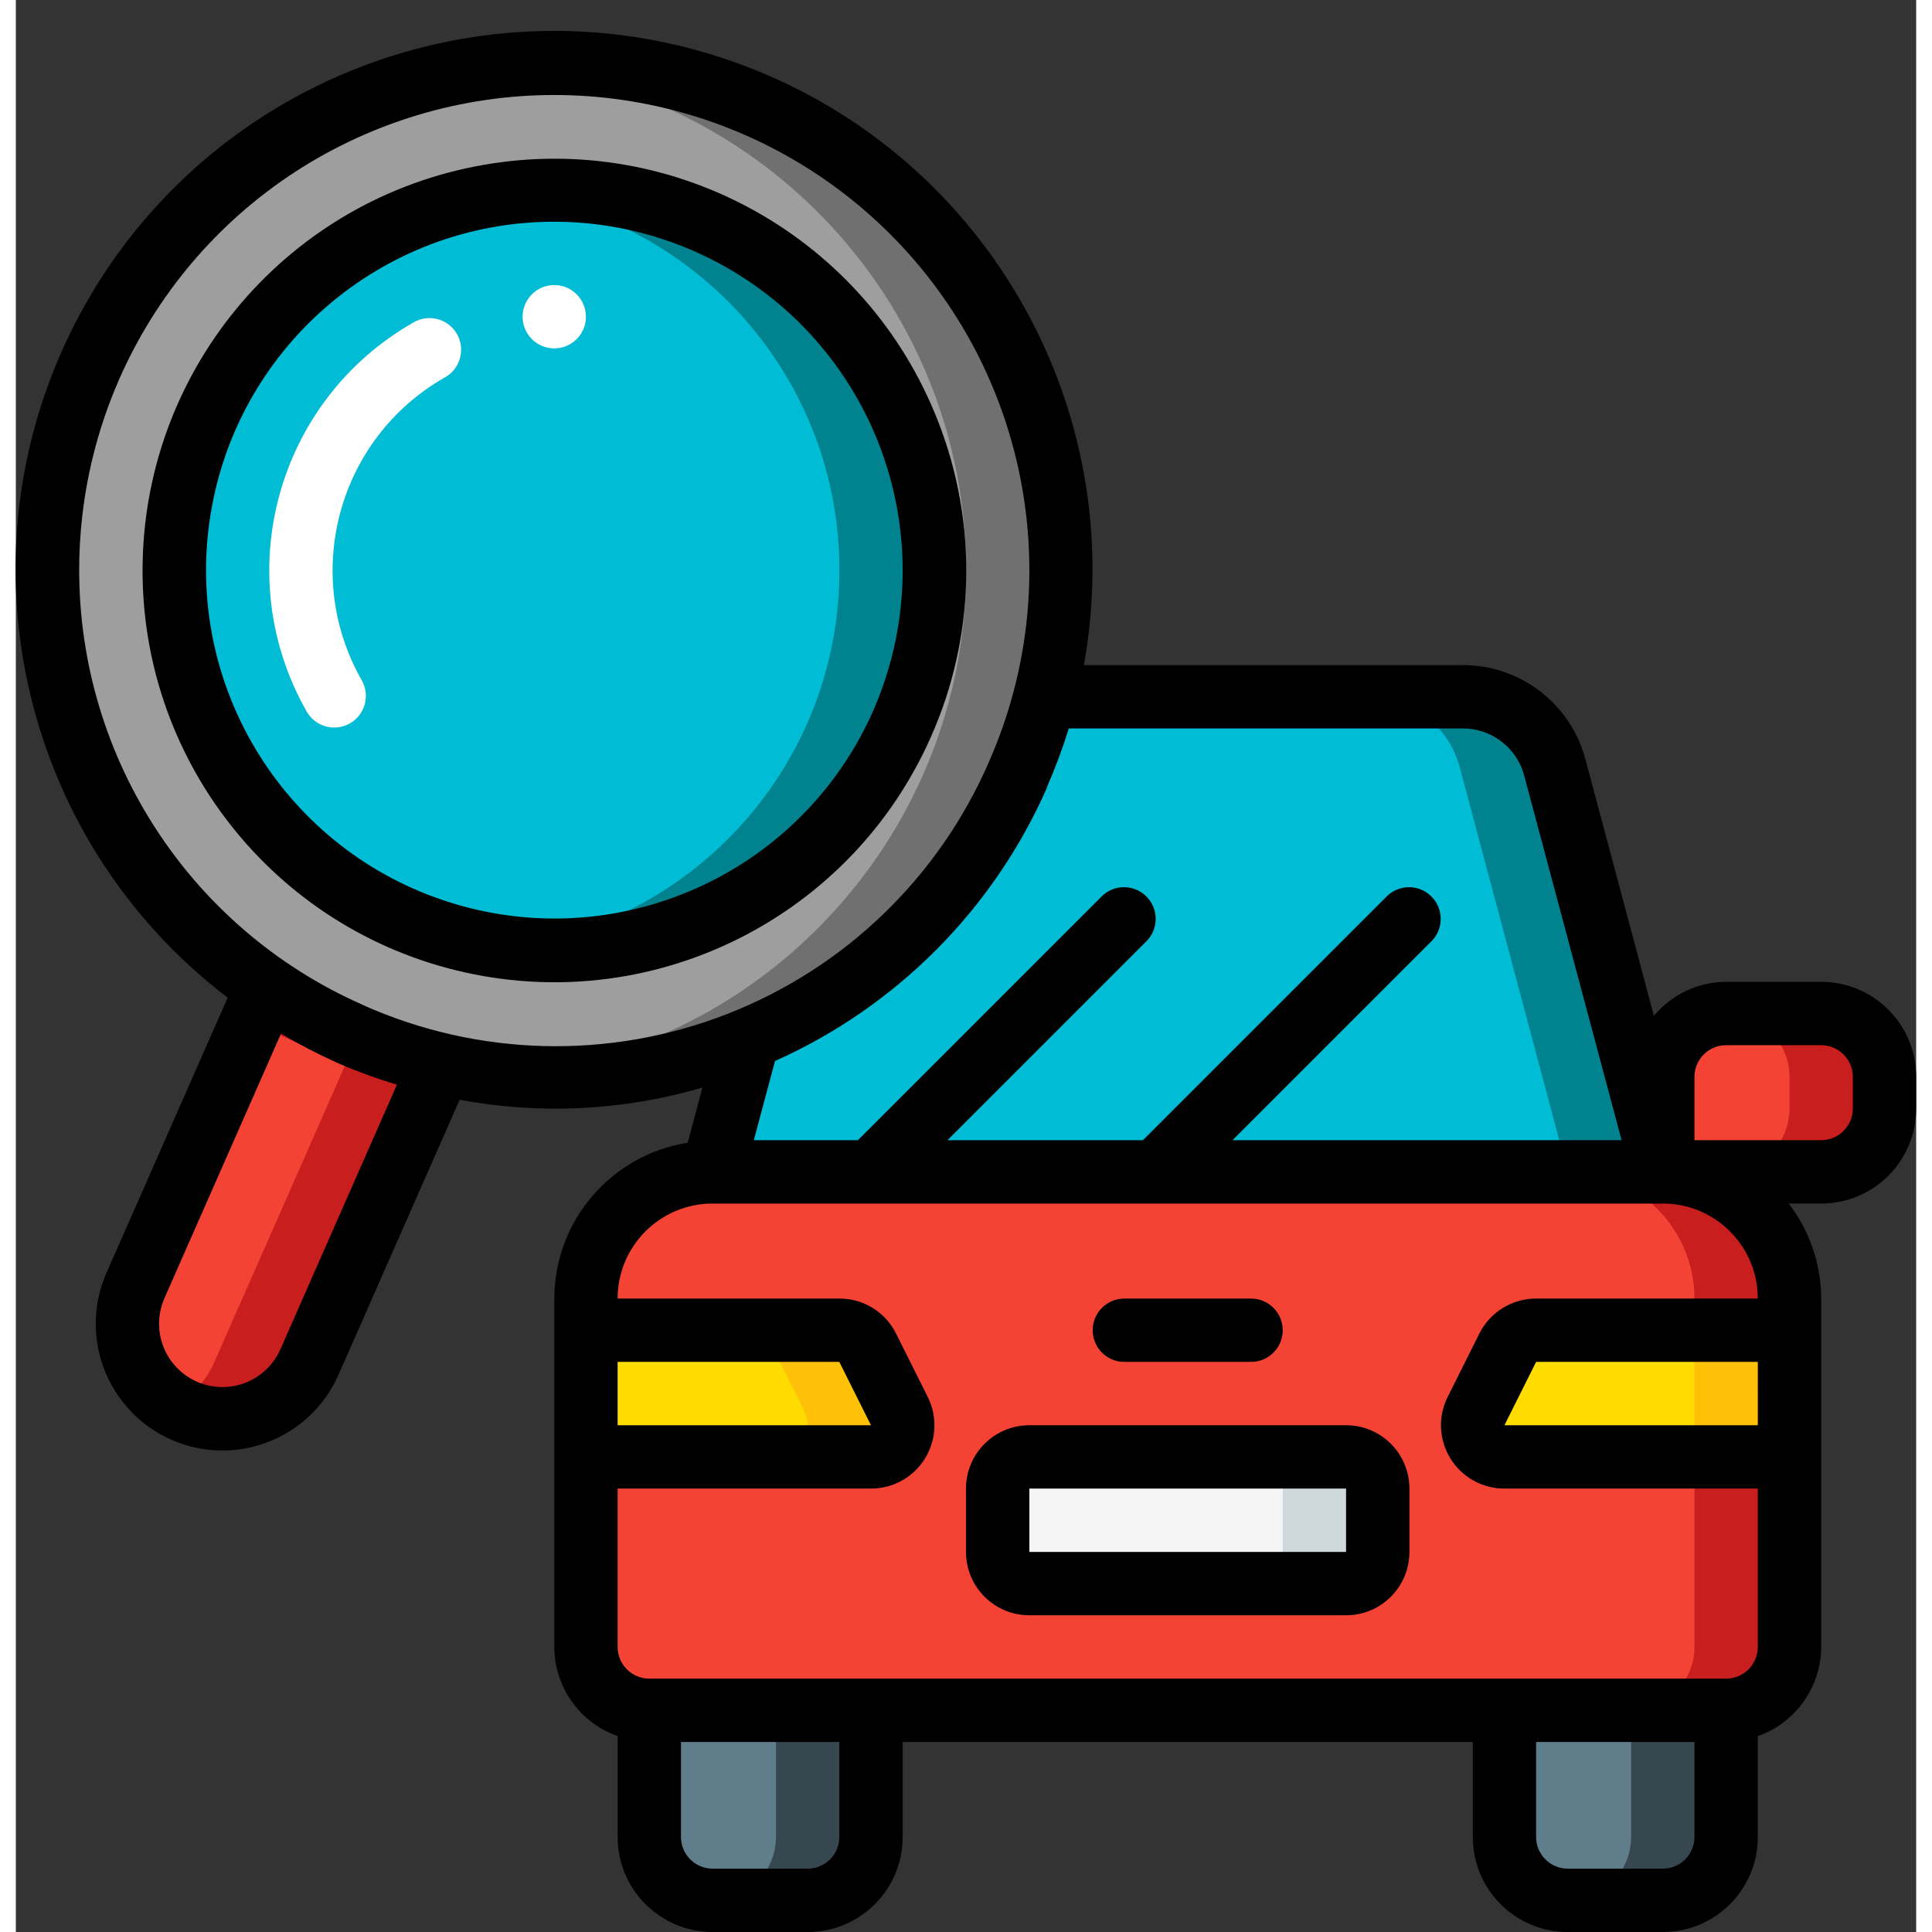
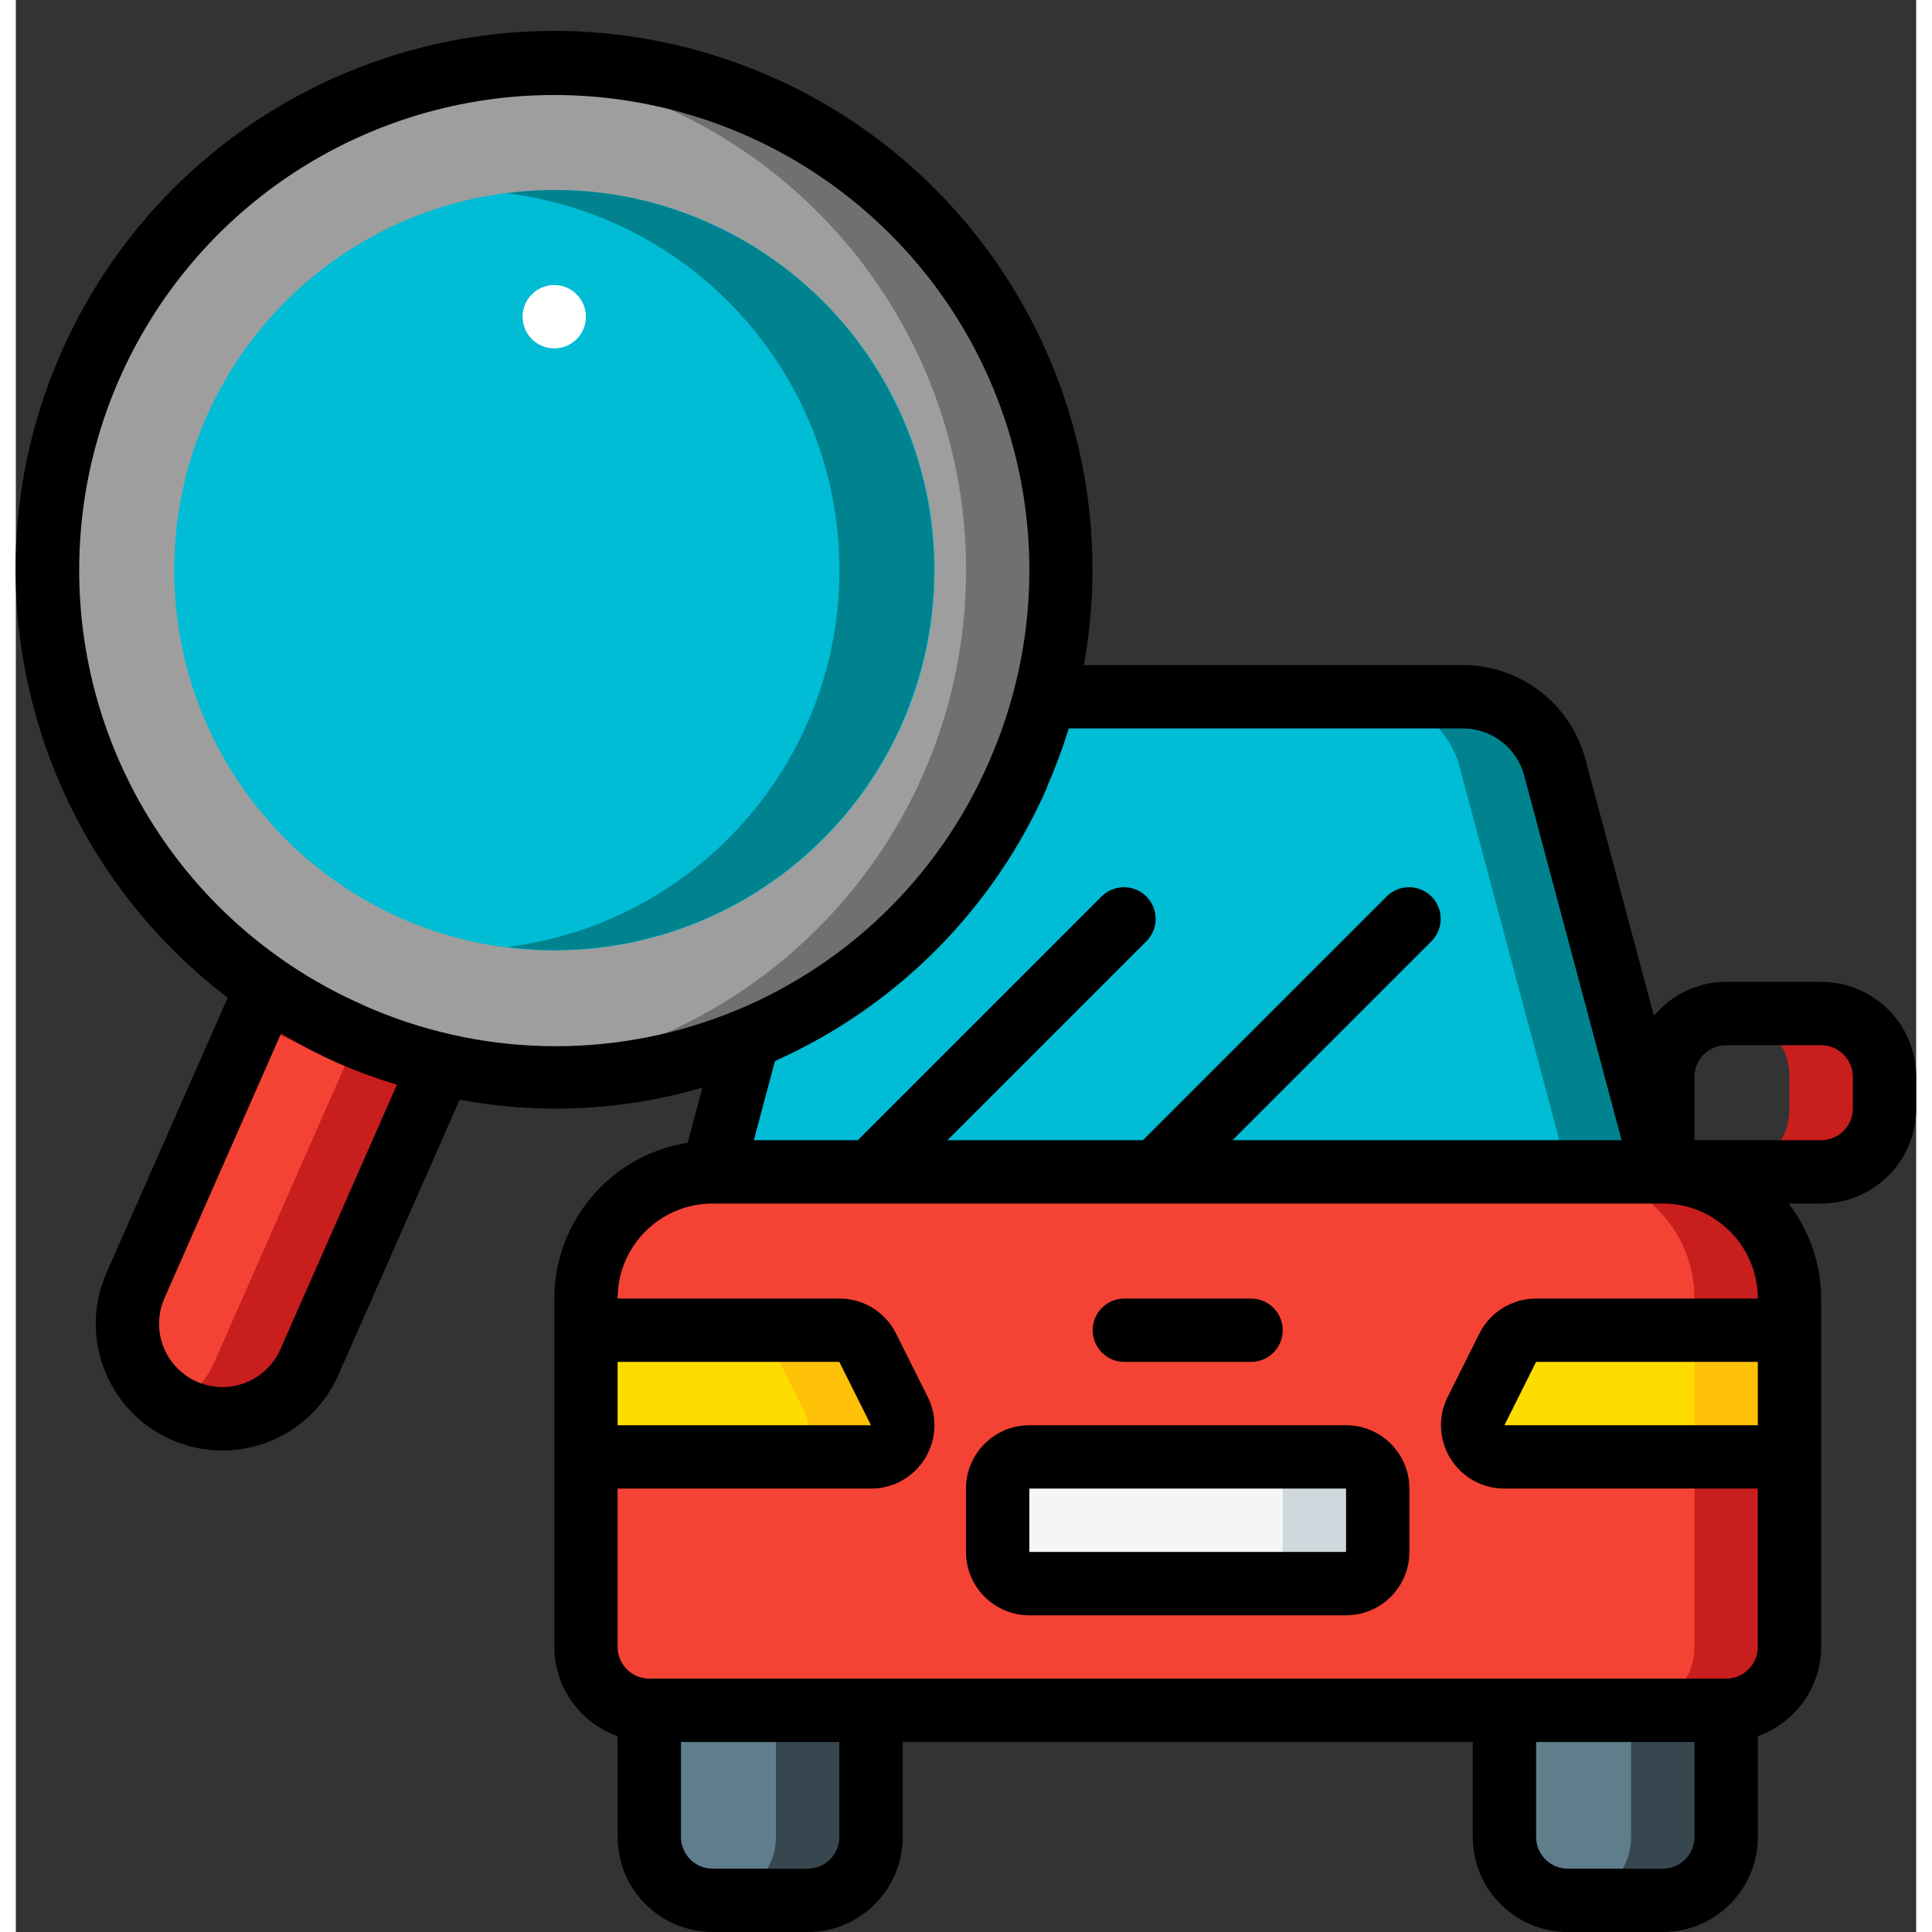
<svg xmlns="http://www.w3.org/2000/svg" height="512" viewBox="0 0 60 61" width="512">
  <rect x="0" y="0" width="60" height="61" fill="#333333" stroke="none" />
  <g id="Page-1" fill="none" fill-rule="evenodd">
    <g id="023---Searching" transform="translate(-1)">
      <g id="Icons_copy" transform="translate(2 2)">
        <path id="Path" d="m19 52h7v4c0 1.105-.895 2-2 2h-3c-1.105 0-2-.895-2-2z" fill="#607d8b" />
        <path id="Path" d="m23 52v4c0 1.105-.895 2-2 2h3c1.105 0 2-.895 2-2v-4z" fill="#37474f" />
        <path id="Path" d="m46 52h7v4c0 1.105-.895 2-2 2h-3c-1.105 0-2-.895-2-2z" fill="#607d8b" />
        <path id="Path" d="m50 52v4c0 1.105-.895 2-2 2h3c1.105 0 2-.895 2-2v-4z" fill="#37474f" />
        <path id="Path" d="m21 35h30c2.209 0 4 1.791 4 4v11c0 1.105-.895 2-2 2h-34c-1.105 0-2-.895-2-2v-11c0-2.209 1.791-4 4-4z" fill="#f44335" />
        <path id="Path" d="m51 35h-3c2.209 0 4 1.791 4 4v11c0 1.105-.895 2-2 2h3c1.105 0 2-.895 2-2v-11c0-2.209-1.791-4-4-4z" fill="#c81e1e" />
        <path id="Path" d="m17 40h8c.379 0.0.725.214.894.553l1 2c.155.31.138.678-.044.973-.182.295-.504.474-.85.474h-9z" fill="#ffdc00" />
        <path id="Path" d="m26.894 42.553-1-2c-.169-.339-.515-.553-.894-.553h-3c.379 0.0.725.214.894.553l1 2c.155.31.138.678-.044.973-.182.295-.504.474-.85.474h3c.346-0.0.668-.18.85-.474.182-.295.199-.663.044-.973z" fill="#fec108" />
        <path id="Path" d="m55 40h-8c-.185 0-.367.052-.525.149-.158.096-.286.235-.369.4l-.5 1-.5 1c-.157.31-.141.68.041.976.182.296.505.476.853.475l9 0z" fill="#ffdc00" />
        <path id="Path" d="m52.001 40v2 2h3v-2-2z" fill="#fec108" />
        <rect id="Rectangle" fill="#f5f5f5" height="4" rx="1" width="12" x="30" y="44" />
        <path id="Path" d="m41 44h-3c.552 0 1 .448 1 1v2c0 .552-.448 1-1 1h3c.552 0 1-.448 1-1v-2c0-.552-.448-1-1-1z" fill="#cfd8dc" />
        <path id="Path" d="m21 35 1.81-6.78 1.14-4.27.46-1.72c.346-1.313 1.532-2.228 2.89-2.23h17.4c1.358.002 2.544.917 2.89 2.23l3.41 12.77" fill="#00bcd4" />
        <path id="Path" d="m47.59 22.23c-.346-1.313-1.532-2.228-2.89-2.23h-3c1.358.002 2.544.917 2.89 2.23l3.41 12.77h3z" fill="#00838f" />
-         <path id="Path" d="m53 30h5v3c0 1.105-.895 2-2 2h-3c-1.105 0-2-.895-2-2v-1c0-1.105.895-2 2-2z" fill="#f44335" transform="matrix(-1 0 0 -1 109 65)" />
        <path id="Path" d="m56 30h-3c1.105 0 2 .895 2 2v1c0 1.105-.895 2-2 2h3c1.105 0 2-.895 2-2v-1c0-1.105-.895-2-2-2z" fill="#c81e1e" />
        <circle id="Oval" cx="16.004" cy="16.004" fill="#9e9e9e" r="16" />
        <path id="Path" d="m22.454 1.362c-2.5-1.103-5.243-1.544-7.963-1.281 8.218.765 14.505 7.658 14.511 15.911.007 8.254-6.268 15.157-14.485 15.935 7.805.717 14.98-4.325 16.95-11.911s-1.846-15.483-9.013-18.654z" fill="#707070" />
        <path id="Path" d="m16 28.008c-6.63-.003-12.001-5.38-11.998-12.01.003-6.63 5.38-12.001 12.01-11.998 6.63.003 12.001 5.38 11.998 12.01-.003 6.63-5.38 12.001-12.01 11.998z" fill="#00bcd4" />
        <path id="Path" d="m20.841 5.022c-1.987-.889-4.183-1.208-6.341-.922 5.998.751 10.5 5.847 10.504 11.892.005 6.045-4.49 11.148-10.486 11.908.491.064.986.098 1.482.1 5.672-.002 10.568-3.976 11.737-9.526 1.169-5.55-1.707-11.161-6.896-13.452z" fill="#00838f" />
        <path id="Path" d="m12.412 31.6-4.144 9.407c-.668 1.516-2.439 2.204-3.955 1.536s-2.204-2.439-1.536-3.955l4.145-9.407z" fill="#f44335" />
        <path id="Path" d="m6.922 29.181-.488 1.107 2.978 1.312-4.144 9.407c-.255.579-.689 1.061-1.237 1.377.091.058.186.112.283.159 1.516.667 3.286-.02 3.954-1.536l4.144-9.407z" fill="#c81e1e" />
      </g>
      <g id="Icons">
-         <path id="Path" d="m11.053 22.971c-.362 0-.696-.195-.873-.511-2.454-4.316-.953-9.804 3.357-12.269.311-.191.701-.197 1.017-.017.317.18.511.519.505.883s-.208.697-.53.869c-3.356 1.921-4.522 6.196-2.606 9.555.174.31.171.688-.008.995-.179.307-.508.495-.863.495z" fill="#fff" />
        <circle id="Oval" cx="18" cy="10" fill="#fff" r="1" />
        <g fill="#000">
-           <path id="Shape" d="m30.117 13.3c-2.248-5.78-8.266-9.168-14.374-8.09-6.108 1.077-10.604 6.319-10.739 12.52-.135 6.201 4.13 11.633 10.185 12.974 6.055 1.342 12.215-1.781 14.712-7.458 1.397-3.154 1.475-6.735.216-9.946zm-2.046 9.139c-2.215 5.022-7.794 7.643-13.074 6.141-5.28-1.502-8.644-6.666-7.885-12.102.759-5.436 5.411-9.481 10.9-9.478 3.714.008 7.174 1.888 9.202 5 2.028 3.112 2.35 7.037.857 10.438z" fill-rule="nonzero" />
          <path id="Shape" d="m43 45h-10c-1.105 0-2 .895-2 2v2c0 1.105.895 2 2 2h10c1.105 0 2-.895 2-2v-2c0-1.105-.895-2-2-2zm0 4h-10v-2h10z" fill-rule="nonzero" />
          <path id="Path" d="m36 43h4c.552 0 1-.448 1-1s-.448-1-1-1h-4c-.552 0-1 .448-1 1s.448 1 1 1z" />
          <path id="Shape" d="m58 31h-3c-.881.003-1.716.396-2.28 1.074l-2.163-8.1c-.464-1.75-2.046-2.97-3.857-2.974h-11.979c1.486-8.226-3.23-16.312-11.121-19.07-7.892-2.758-16.617.631-20.578 7.993-3.961 7.361-1.983 16.51 4.667 21.577l-3.826 8.686c-.89 2.022.028 4.382 2.049 5.272.506.224 1.053.34 1.606.34 1.587.001 3.025-.935 3.667-2.387l3.827-8.688c2.55.477 5.177.345 7.667-.385l-.467 1.742c-2.421.384-4.205 2.469-4.211 4.92v11c.005 1.267.806 2.394 2 2.816v3.184c0 1.657 1.343 3 3 3h3c1.657 0 3-1.343 3-3v-3h18v3c0 1.657 1.343 3 3 3h3c1.657 0 3-1.343 3-3v-3.184c1.194-.422 1.995-1.549 2-2.816v-11c-.004-1.085-.364-2.14-1.026-3h1.026c1.657 0 3-1.343 3-3v-1c0-1.657-1.343-3-3-3zm-48.646 11.6c-.288.654-.903 1.105-1.614 1.183-.71.078-1.408-.23-1.831-.806-.423-.576-.505-1.335-.217-1.989l3.68-8.354c.575.342 1.169.65 1.779.924.613.267 1.241.497 1.881.69zm2.6-10.873c-5.552-2.445-9.085-7.995-8.95-14.06s3.91-11.453 9.565-13.649c5.655-2.197 12.077-.77 16.271 3.614 4.194 4.384 5.333 10.863 2.887 16.416-1.583 3.657-4.565 6.528-8.279 7.972-3.714 1.444-7.852 1.34-11.49-.288zm21.6-6.874c.265-.604.496-1.223.69-1.853h12.456c.904.004 1.693.614 1.924 1.488l3.076 11.512h-12.286l6.293-6.293c.379-.392.374-1.016-.012-1.402s-1.009-.391-1.402-.012l-7.707 7.707h-6.172l6.293-6.293c.379-.392.374-1.016-.012-1.402s-1.009-.391-1.402-.012l-7.707 7.707h-3.286l.669-2.5c3.838-1.715 6.901-4.795 8.593-8.643zm-13.554 18.147h7l1 2h-8zm7 15c0 .552-.448 1-1 1h-3c-.552 0-1-.448-1-1v-3h5zm27 0c0 .552-.448 1-1 1h-3c-.552 0-1-.448-1-1v-3h5zm1-5h-34c-.552 0-1-.448-1-1v-5h8c.695.001 1.34-.359 1.705-.95.365-.591.397-1.33.084-1.95l-1-2c-.339-.677-1.032-1.103-1.789-1.1h-7c0-1.657 1.343-3 3-3h30c1.657 0 3 1.343 3 3h-7c-.756-.001-1.449.425-1.789 1.1l-1 2c-.313.62-.281 1.359.084 1.95.365.591 1.01.951 1.705.95h8v5c0 .552-.448 1-1 1zm1-8h-8l1-2h7zm3-10c0 .552-.448 1-1 1h-4v-2c0-.552.448-1 1-1h3c.552 0 1 .448 1 1z" fill-rule="nonzero" />
        </g>
      </g>
    </g>
  </g>
</svg>